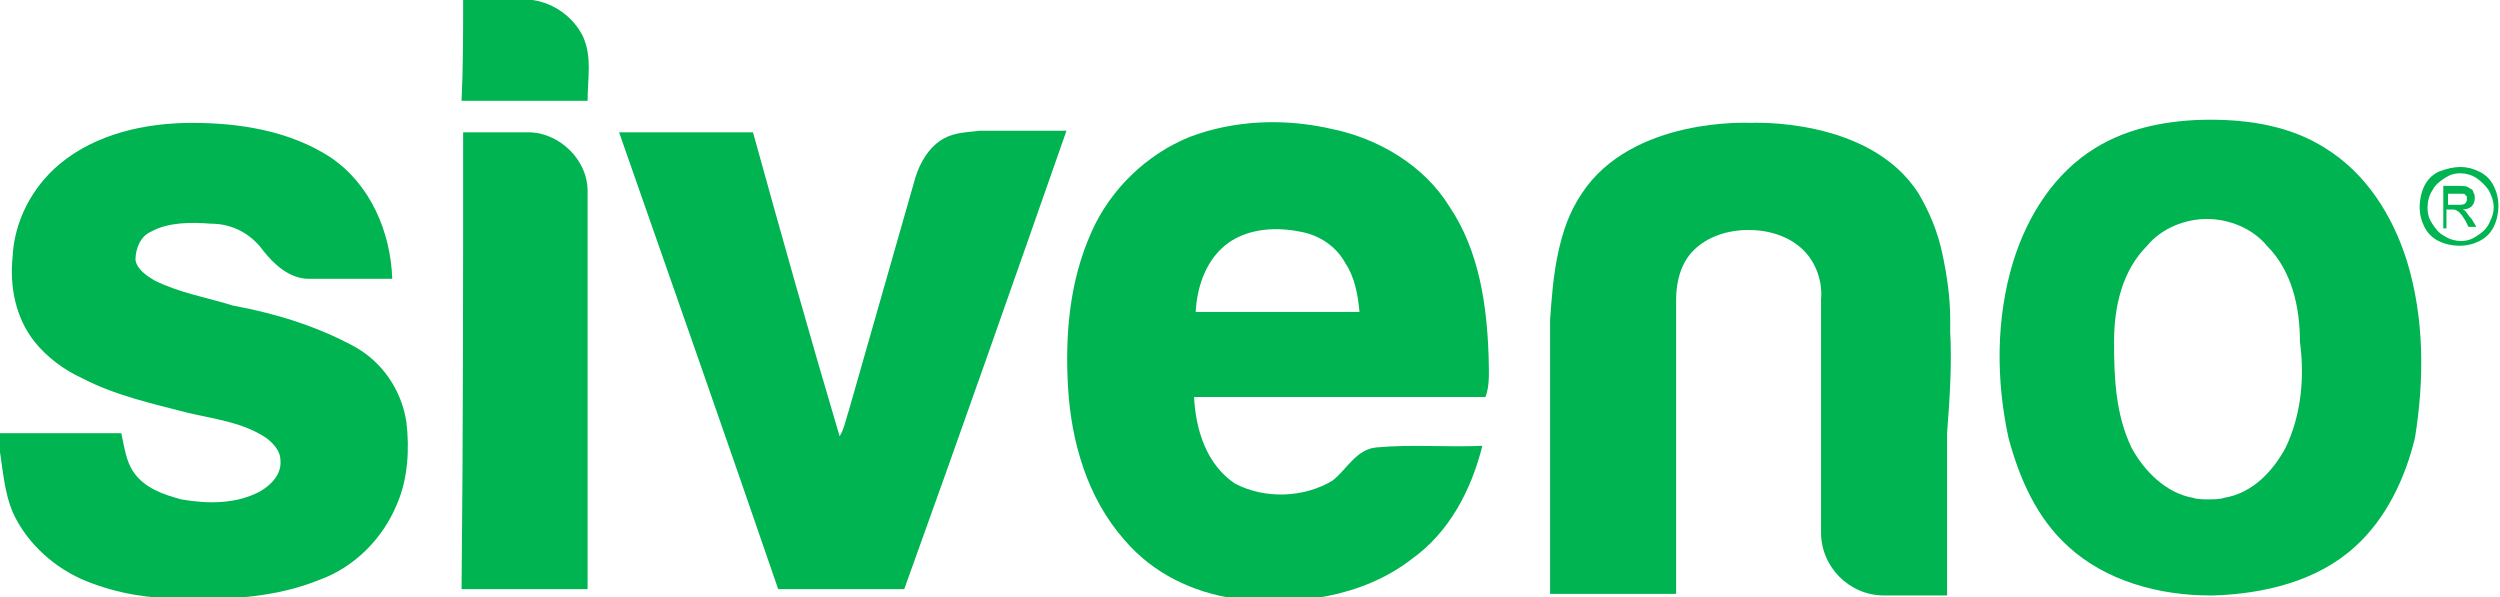
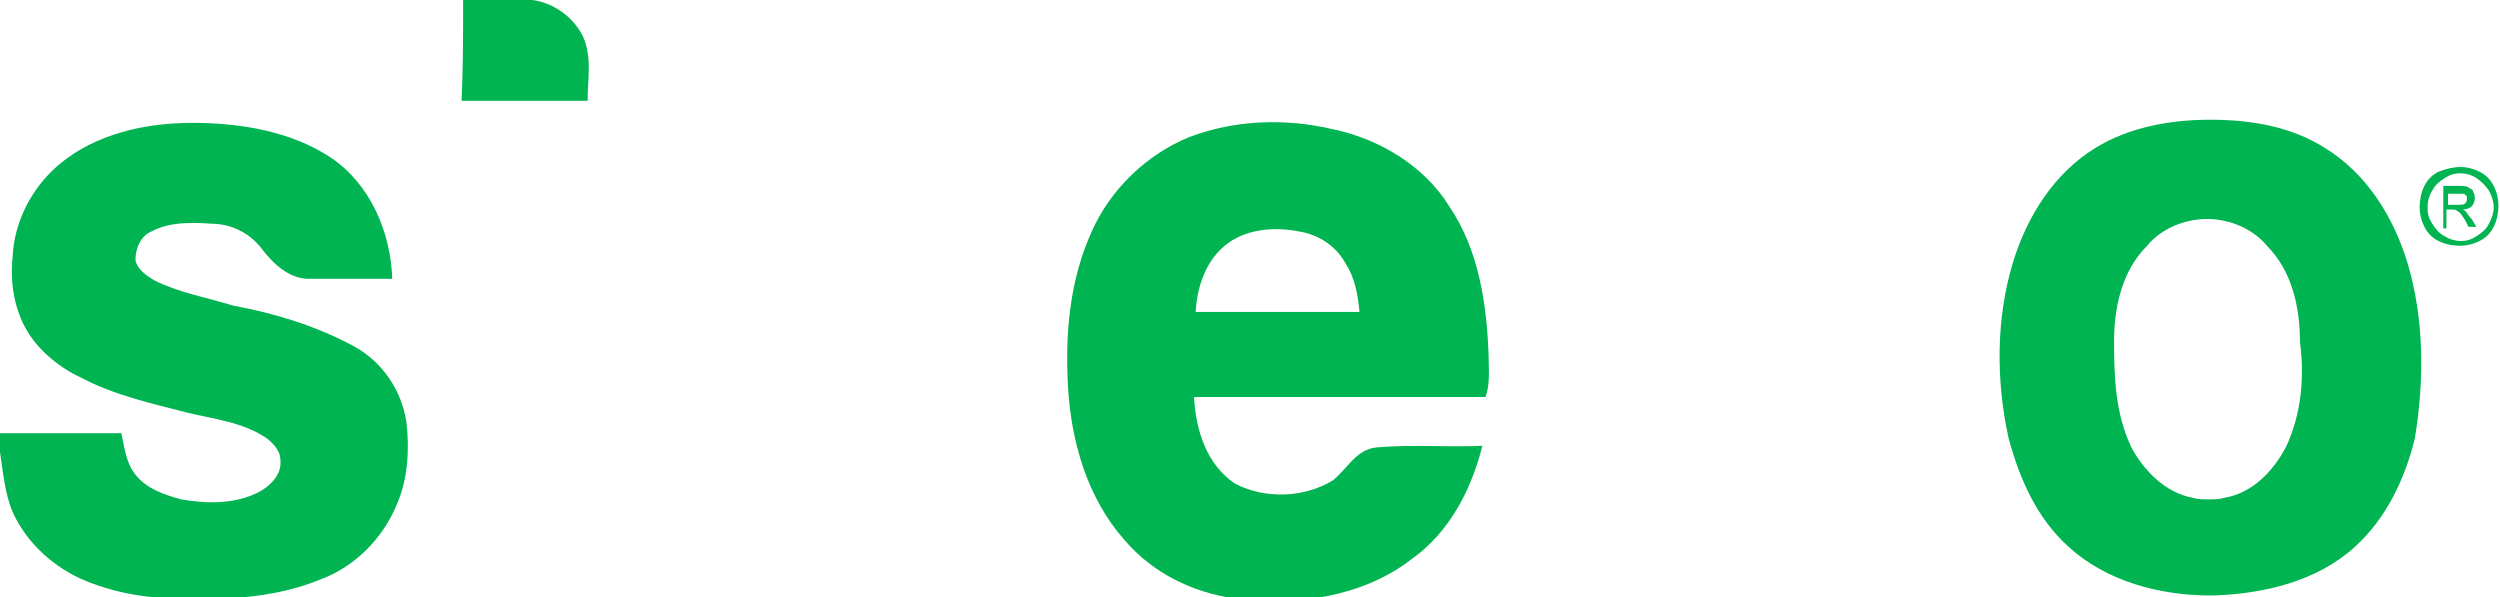
<svg xmlns="http://www.w3.org/2000/svg" version="1.1" id="logosvg" x="0px" y="0px" viewBox="0 0 158.7 37.9" style="enable-background:new 0 0 158.7 37.9;" xml:space="preserve">
  <style type="text/css">
	.logosvg{fill:#00B451;}
</style>
  <g>
    <path class="logosvg" d="M29.4,0h4.4c1.4,0.2,2.6,1.1,3.2,2.3c0.6,1.3,0.3,2.7,0.3,4.1c-2.7,0-5.3,0-8,0C29.4,4.3,29.4,2.1,29.4,0z" />
    <path class="logosvg" d="M3.8,10.4c2.3-1.9,5.4-2.6,8.4-2.6c3,0,6.2,0.5,8.8,2.2c2.5,1.7,3.8,4.7,3.9,7.7c-1.8,0-3.5,0-5.3,0   c-1.2,0-2.2-0.9-2.9-1.8c-0.8-1.1-2-1.7-3.3-1.7c-1.3-0.1-2.7-0.1-3.8,0.5c-0.7,0.3-1,1.1-1,1.8c0.1,0.6,0.7,1,1.2,1.3   c1.6,0.8,3.4,1.1,5,1.6c2.7,0.5,5.3,1.3,7.7,2.6c1.8,1,3,2.8,3.3,4.8c0.2,1.7,0.1,3.6-0.6,5.2c-0.9,2.2-2.7,4-4.9,4.8   c-2.7,1.1-5.7,1.3-8.7,1.2c-2.1,0-4.1-0.3-6.1-1.1c-2-0.8-3.8-2.4-4.7-4.4C0.3,31.3,0.2,30,0,28.7v-1.2c2.6,0,5.2,0,7.7,0   C7.9,28.4,8,29.3,8.5,30c0.7,1,1.9,1.4,3,1.7c1.7,0.3,3.5,0.3,5-0.5c0.7-0.4,1.4-1.1,1.3-2c0-0.6-0.5-1.1-0.9-1.4   c-1.5-1-3.3-1.2-5-1.6c-2.3-0.6-4.6-1.1-6.7-2.2c-1.1-0.5-2.2-1.3-3-2.3c-1.2-1.5-1.6-3.5-1.4-5.4C0.9,14.1,2,11.9,3.8,10.4z" />
    <path class="logosvg" d="M75.5,8.7c2.9-1.1,6.1-1.2,9.1-0.5c2.9,0.6,5.8,2.3,7.4,4.9c1.9,2.8,2.4,6.3,2.5,9.6c0,0.8,0.1,1.7-0.2,2.5   c-6.2,0-12.4,0-18.5,0c0.1,2.1,0.8,4.3,2.6,5.5c1.9,1,4.4,0.9,6.2-0.2c0.9-0.7,1.5-2,2.8-2.1c2.2-0.2,4.5,0,6.7-0.1   c-0.7,2.8-2.1,5.5-4.5,7.2c-3.1,2.4-7.4,3-11.2,2.5c-2.7-0.4-5.2-1.6-7-3.7C69,31.6,68,28,67.8,24.6c-0.2-3.4,0.1-6.8,1.5-9.9   C70.5,12,72.8,9.8,75.5,8.7z M78,15.4c-1.4,1-2,2.7-2.1,4.4c3.5,0,7,0,10.4,0c-0.1-1.1-0.3-2.2-0.9-3.1c-0.6-1.1-1.7-1.8-2.9-2   C81,14.4,79.3,14.5,78,15.4z" />
-     <path class="logosvg" d="M29.4,8.4c1.4,0,2.9,0,4.3,0c1.9,0.1,3.6,1.8,3.6,3.7c0,8.4,0,16.9,0,25.3c-2.7,0-5.3,0-8,0   C29.4,27.8,29.4,18.1,29.4,8.4z" />
-     <path class="logosvg" d="M39.3,8.4c2.8,0,5.6,0,8.5,0c1.8,6.5,3.6,12.9,5.5,19.3c0.3-0.5,0.4-1.1,0.6-1.7c1.4-4.9,2.8-9.8,4.2-14.7   c0.3-1,0.9-2,1.8-2.5c0.7-0.4,1.5-0.4,2.3-0.5c1.8,0,3.7,0,5.5,0c-3.4,9.7-6.8,19.4-10.3,29.1c-2.7,0-5.3,0-8,0   C46.1,27.8,42.7,18.1,39.3,8.4z" />
    <path class="logosvg" d="M156.2,10.6c0.4,0,0.8,0.1,1.2,0.3s0.7,0.5,0.9,0.9c0.2,0.4,0.3,0.8,0.3,1.3c0,0.4-0.1,0.9-0.3,1.3   c-0.2,0.4-0.5,0.7-0.9,0.9c-0.4,0.2-0.8,0.3-1.3,0.3c-0.4,0-0.9-0.1-1.3-0.3c-0.4-0.2-0.7-0.5-0.9-0.9c-0.2-0.4-0.3-0.8-0.3-1.3   c0-0.4,0.1-0.9,0.3-1.3c0.2-0.4,0.5-0.7,0.9-0.9C155.3,10.7,155.8,10.6,156.2,10.6z M156.2,11c-0.4,0-0.7,0.1-1,0.3   c-0.3,0.2-0.6,0.4-0.8,0.8c-0.2,0.3-0.3,0.7-0.3,1.1c0,0.4,0.1,0.7,0.3,1c0.2,0.3,0.4,0.6,0.8,0.8c0.3,0.2,0.7,0.3,1,0.3   c0.4,0,0.7-0.1,1-0.3c0.3-0.2,0.6-0.4,0.8-0.8s0.3-0.7,0.3-1c0-0.4-0.1-0.7-0.3-1.1c-0.2-0.3-0.5-0.6-0.8-0.8   C156.9,11.1,156.5,11,156.2,11z M155.1,14.5v-2.7h0.9c0.3,0,0.6,0,0.7,0.1c0.1,0.1,0.3,0.1,0.3,0.3c0.1,0.1,0.1,0.3,0.1,0.4   c0,0.2-0.1,0.4-0.2,0.5s-0.3,0.2-0.6,0.2c0.1,0,0.2,0.1,0.2,0.1c0.1,0.1,0.2,0.3,0.4,0.5l0.3,0.5h-0.5l-0.2-0.4   c-0.2-0.3-0.3-0.5-0.5-0.6c-0.1-0.1-0.2-0.1-0.4-0.1h-0.3v1.2H155.1z M155.5,13h0.5c0.3,0,0.4,0,0.5-0.1c0.1-0.1,0.1-0.2,0.1-0.3   c0-0.1,0-0.2-0.1-0.2c0-0.1-0.1-0.1-0.2-0.1c-0.1,0-0.2,0-0.4,0h-0.5V13z" />
-     <path class="logosvg" d="M123.8,21.1c0-0.3,0-0.5,0-0.8c0-1.4-0.2-2.8-0.5-4.2c-0.3-1.4-0.8-2.6-1.5-3.8c-3.1-4.9-10.7-4.5-10.7-4.5   s-7.5-0.4-10.7,4.5c-0.8,1.2-1.2,2.4-1.5,3.8c-0.3,1.4-0.4,2.8-0.5,4.2c0,0.3,0,0.5,0,0.8c0,1.8,0,3.9,0,6.3c0,0,0,0,0,0   c0,3.4,0,6.8,0,10.3c2.7,0,5.3,0,8,0c0-6.2,0-12.5,0-18.7c0-1.1,0.3-2.3,1.1-3.1c0.9-0.9,2.2-1.3,3.5-1.3c1.3,0,2.6,0.4,3.5,1.3   c0.8,0.8,1.2,2,1.1,3.1c0,4.9,0,9.8,0,14.8c0,2.2,1.8,4,4,4h4c0-3.4,0-6.8,0-10.3c0,0,0,0,0,0C123.8,25,123.9,22.9,123.8,21.1z" />
    <path class="logosvg" d="M152.8,16.6c-0.9-2.9-2.6-5.6-5.2-7.2c-2.2-1.4-4.8-1.8-7.3-1.8c-2.6,0-5.2,0.5-7.3,1.8   c-2.6,1.6-4.3,4.3-5.2,7.2c-1.1,3.6-1.1,7.5-0.3,11.2c0.7,2.6,1.8,5.1,3.8,6.9c2.4,2.2,5.8,3.1,9,3.1c0,0,0,0,0.1,0c0,0,0,0,0.1,0   c3.2-0.1,6.6-0.9,9-3.1c2-1.8,3.2-4.4,3.8-6.9C153.9,24.1,153.9,20.2,152.8,16.6z M145.1,28.4c-0.8,1.5-2.1,2.9-3.9,3.2   c-0.3,0.1-0.7,0.1-1,0.1c-0.3,0-0.7,0-1-0.1c-1.7-0.3-3.1-1.7-3.9-3.2c-1-2.1-1.1-4.4-1.1-6.7c0-2.2,0.5-4.5,2.1-6.1   c0.9-1.1,2.4-1.7,3.8-1.7c1.4,0,2.9,0.6,3.8,1.7c1.6,1.6,2.1,3.9,2.1,6.1C146.3,23.9,146.1,26.3,145.1,28.4z" />
  </g>
</svg>